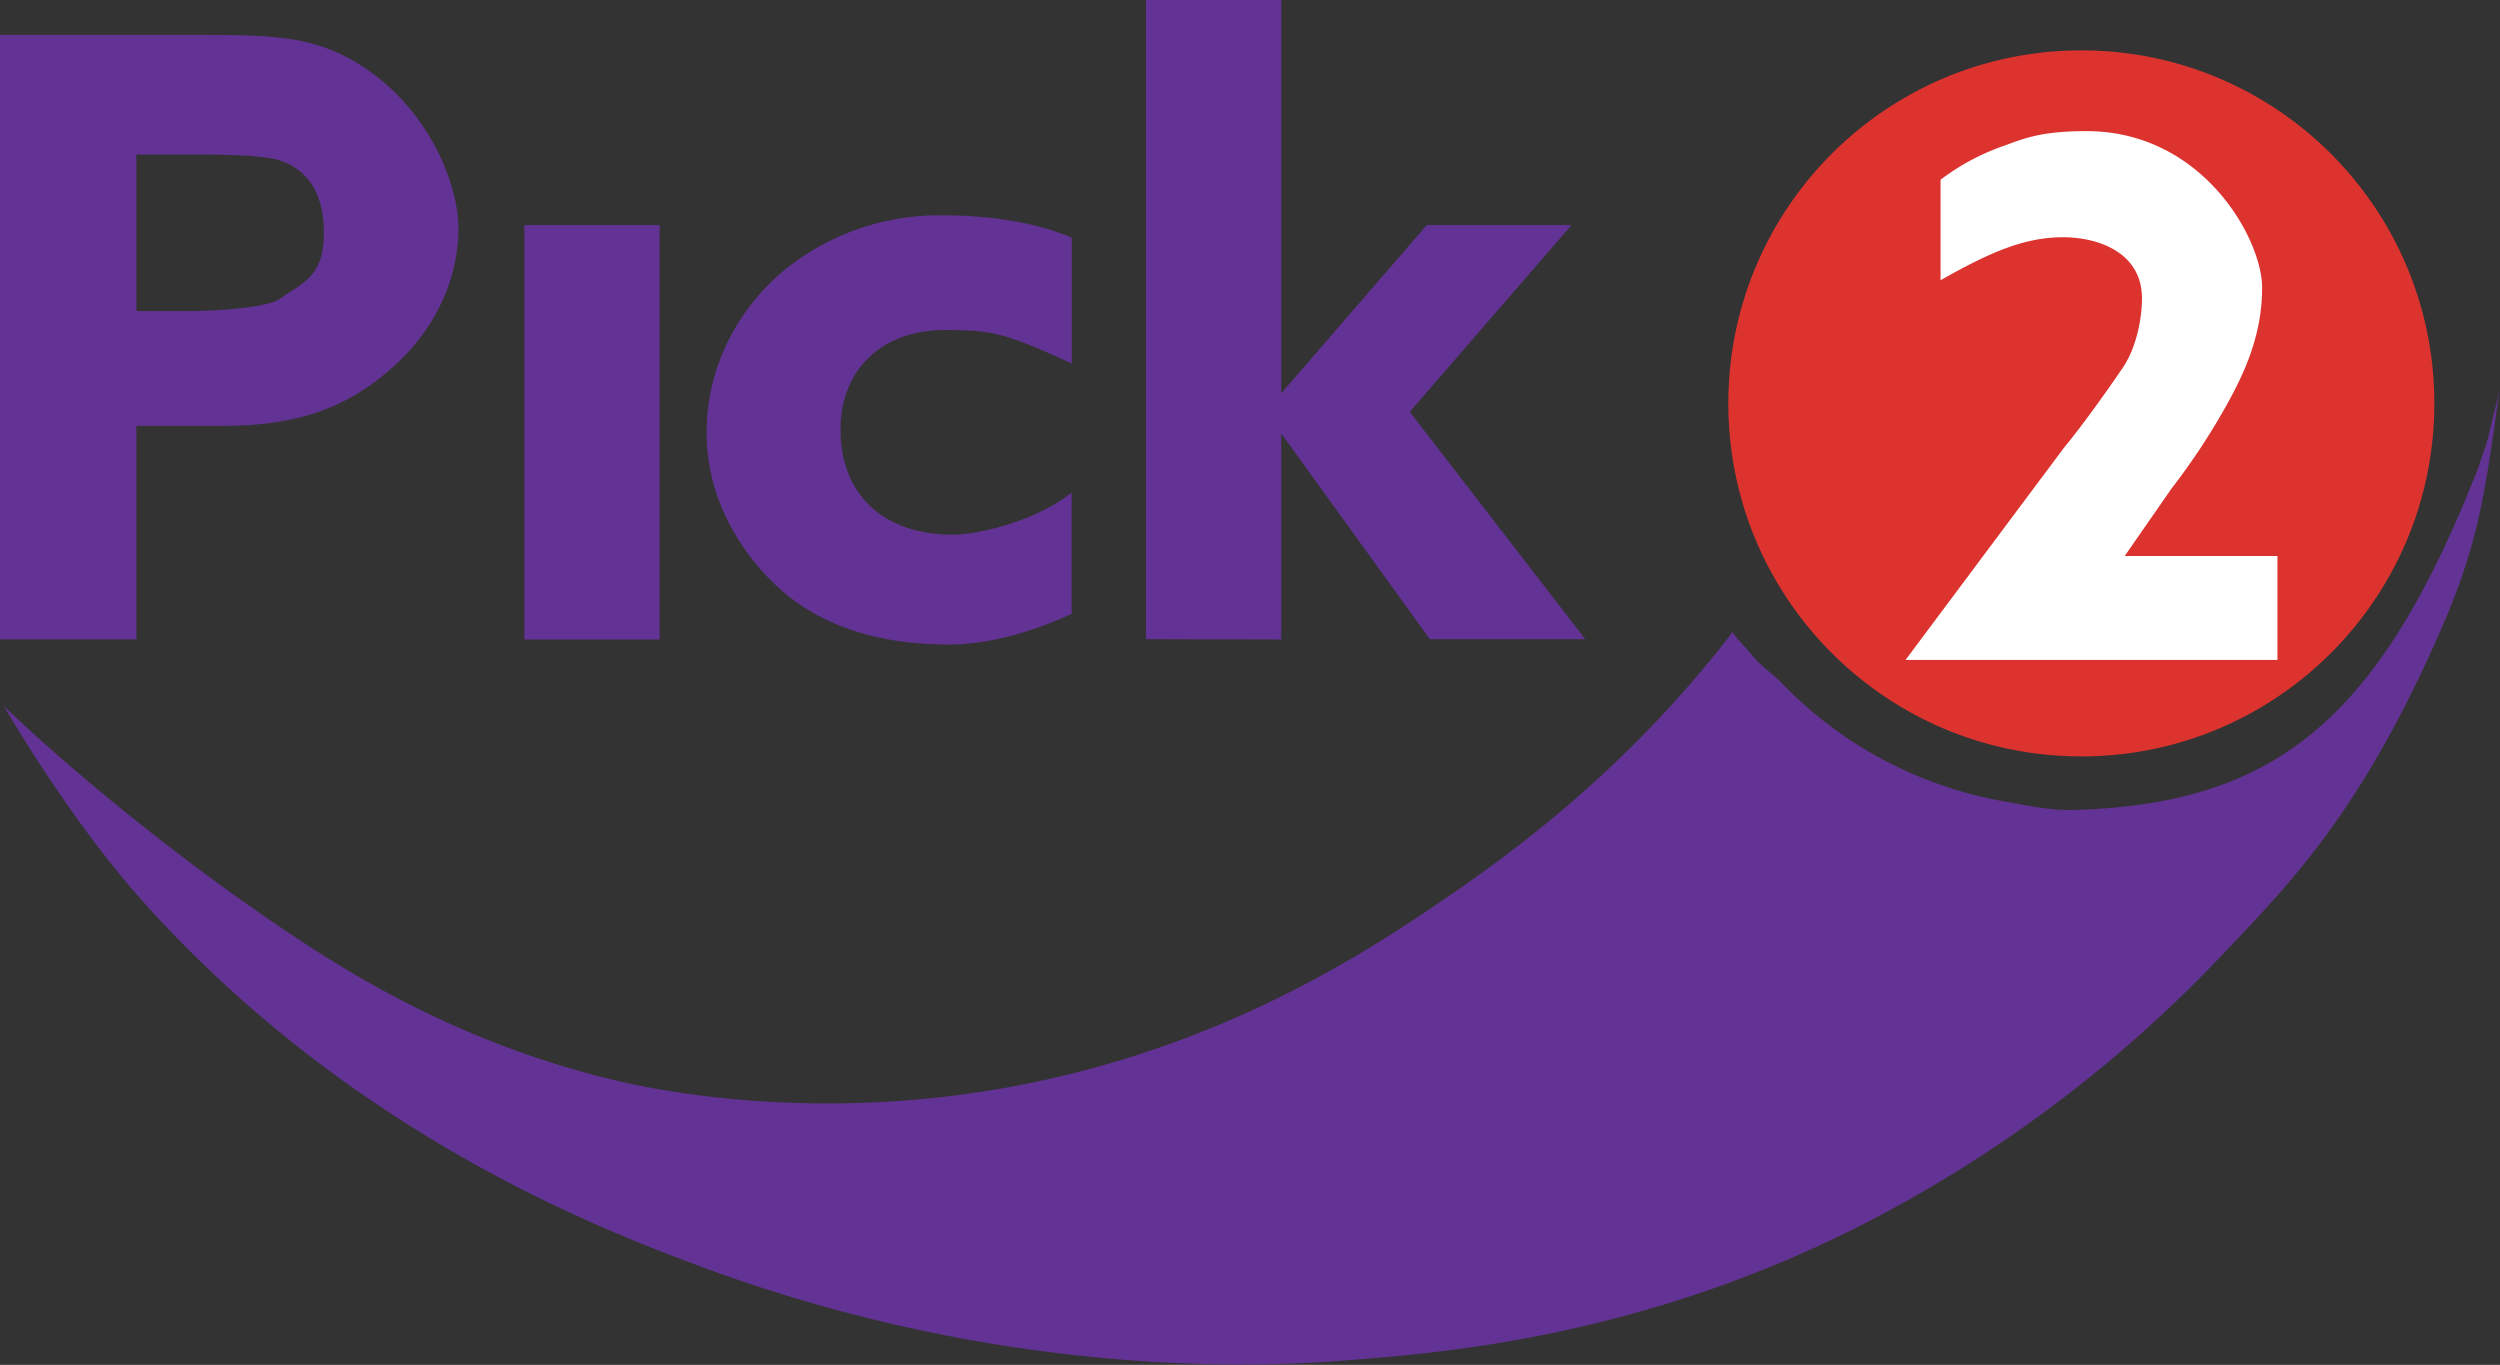
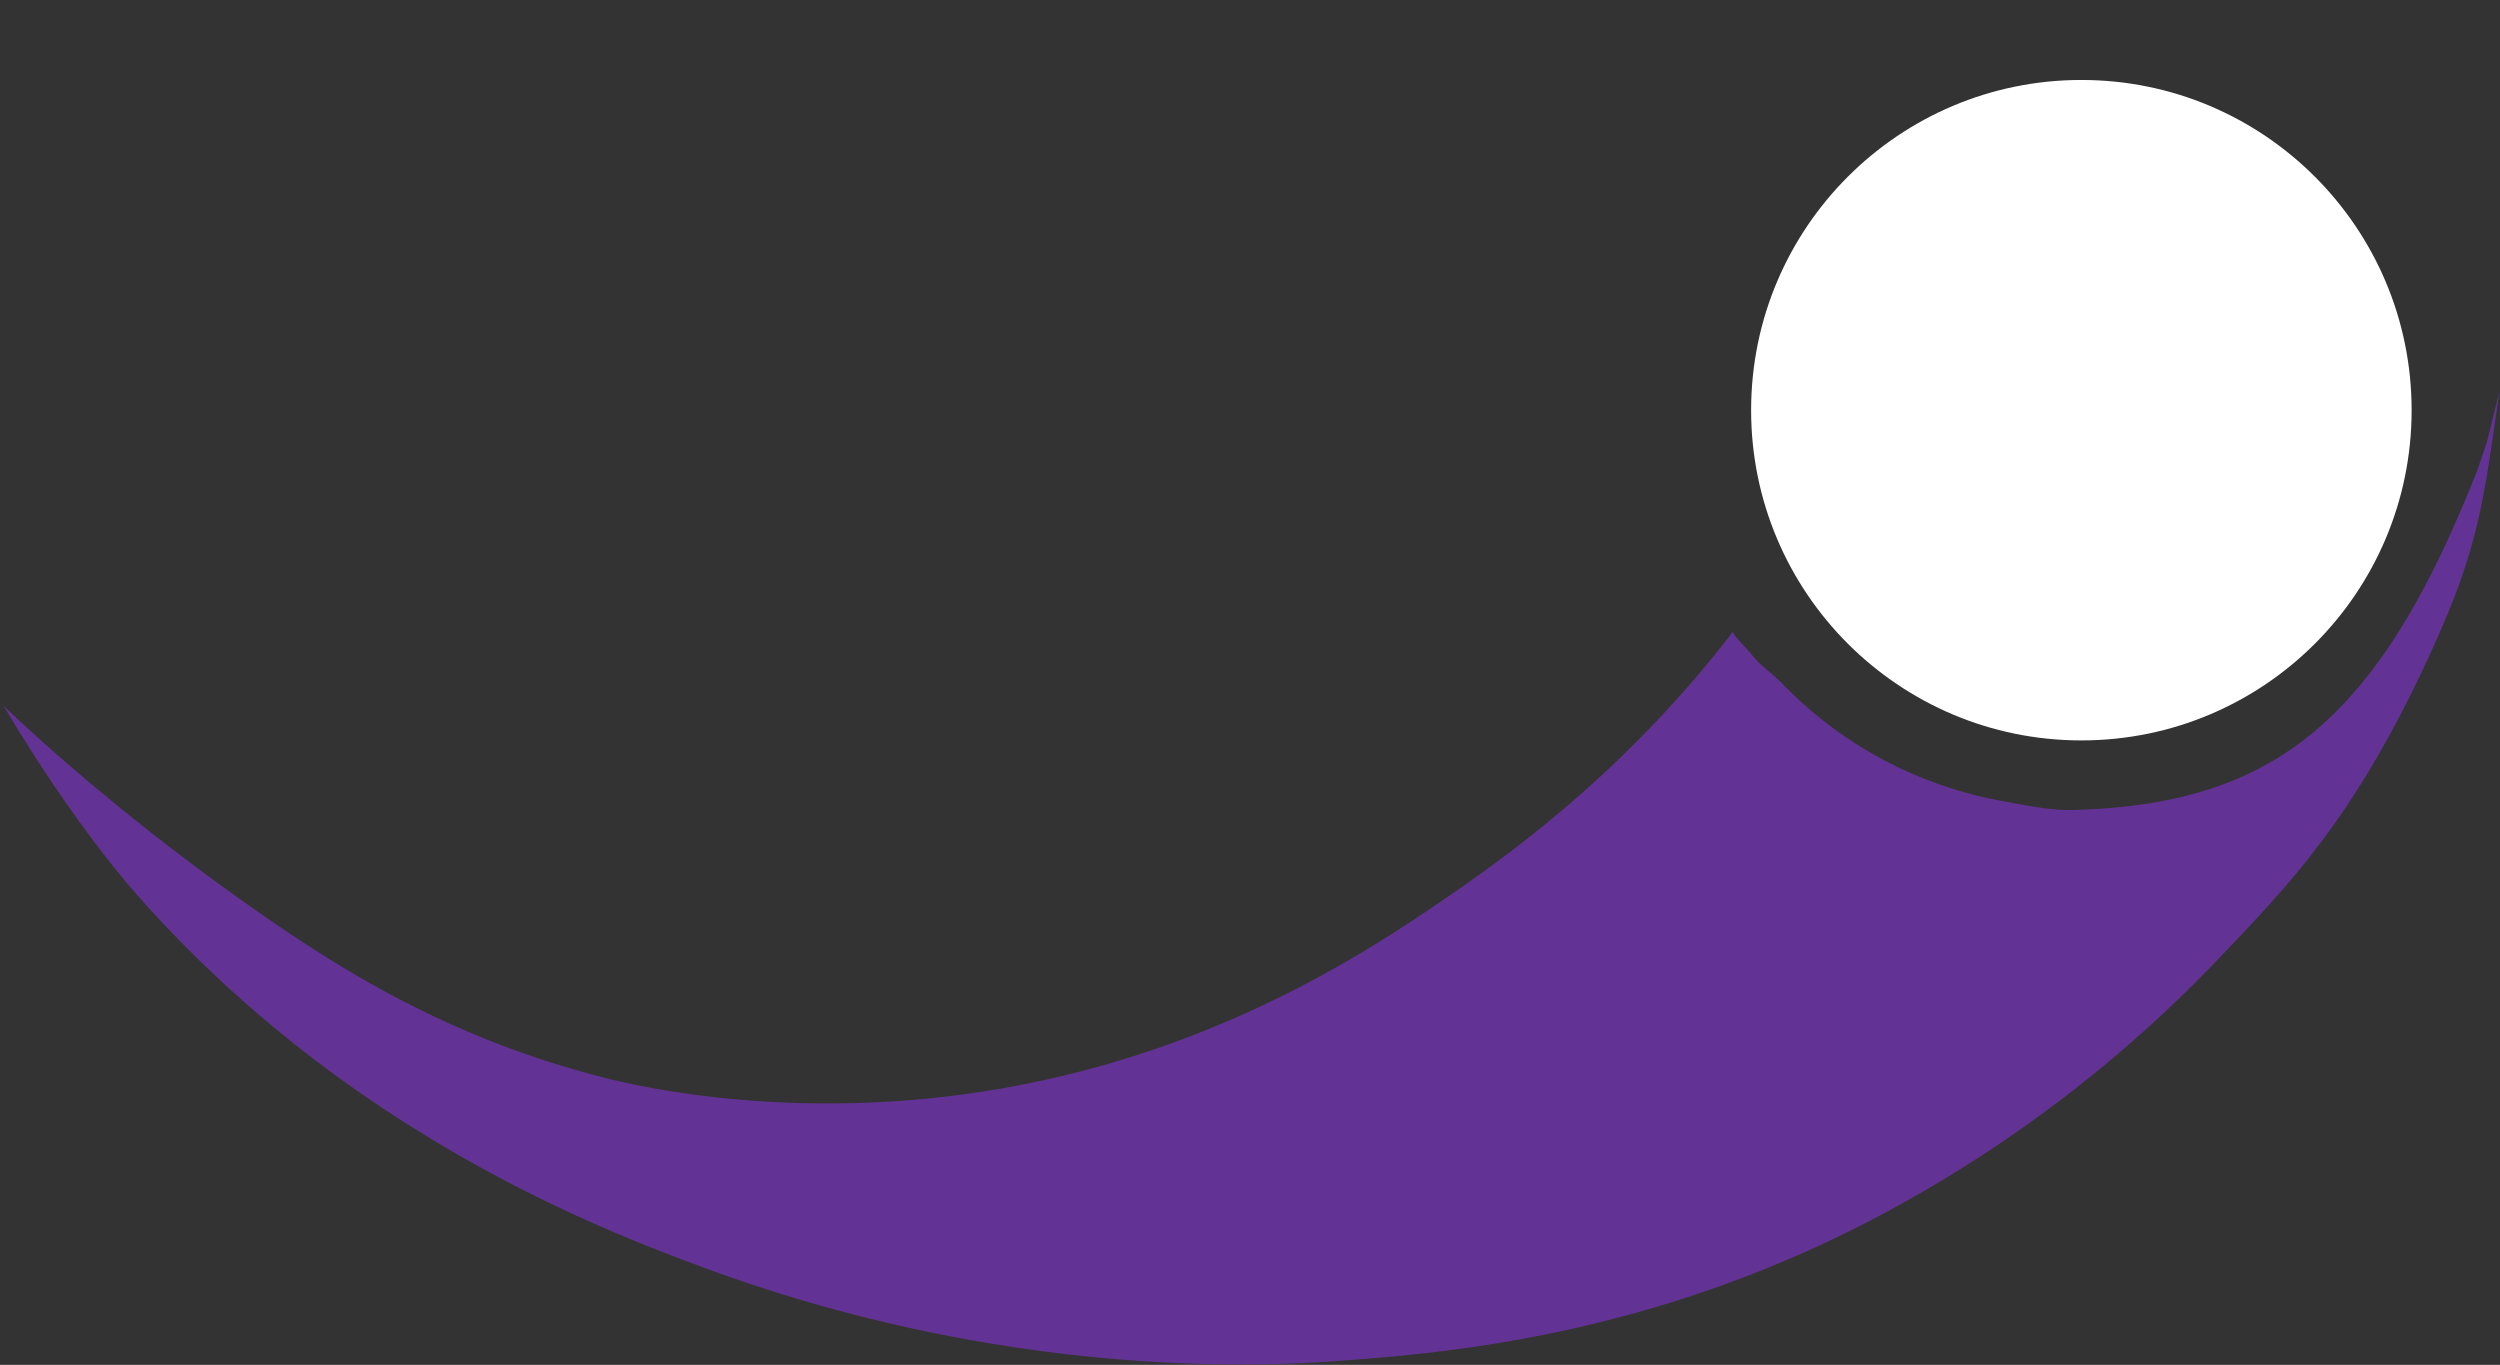
<svg xmlns="http://www.w3.org/2000/svg" width="239.46" height="130.73">
  <rect width="100%" height="100%" fill="#333333" stroke="none" />
-   <path d="M47.398 16.172v29.781H37.68V16.172ZM14.469 2.512c5.691 0 8.742.097 12.457 2.875 4.094 3.101 6.015 7.949 6.015 11.047 0 2.937-1.156 6.929-5.027 10.222-2.805 2.391-6.09 3.946-11.93 3.946H9.801v15.343H0V2.512Zm-4.668 19.84h3.836c1.894 0 5.539-.235 6.449-.864 1.805-1.246 3.187-1.695 3.187-4.761 0-3.383-1.636-4.727-3.261-5.223-1.336-.402-4.629-.402-6.985-.402H9.801Zm67.203 3.769c-5.043-2.34-5.836-2.355-8.918-2.406-4.688-.074-7.688 2.828-7.688 7.14 0 4.704 3.075 7.5 7.926 7.567 1.981.031 6.262-1.051 8.68-3.035v8.726c-1.766.797-5.184 2.199-8.852 2.199-4.988 0-8.976-1.312-11.836-3.757-2.421-2.055-5.543-6.106-5.543-11.469 0-5.031 2.536-9.231 5.762-11.82a17.7 17.7 0 0 1 11.219-3.793c3.301 0 6.684.488 9.258 1.613v9.035zm15.058 5.02v14.812l-9.718-.023V0h9.718v28.266l10.461-12.094h10.399l-11.621 13.422L113.91 45.93h-11.168" style="fill:#623394;fill-opacity:1;fill-rule:nonzero;stroke:none" transform="scale(1.333)" />
  <path d="M178.816 31.312c-.218.848-.234.782-.757 2.348-7.082 18.043-14.536 24.113-28.981 24.539-1.777.055-3.48-.336-5.176-.637a28 28 0 0 1-4.769-1.281 29.1 29.1 0 0 1-11.078-7.172c-.75-.773-1.516-1.222-2.16-2.039-.497-.629-.969-.992-1.411-1.664l-.3.426c-7.34 9.391-15.059 15.129-20.375 18.758-5.813 3.969-17.7 11.887-35.063 14.109-13.133 1.68-23.133-.715-25.117-1.211-11.332-2.824-19.27-7.957-24.453-11.527C7.695 58.035.27 50.723.27 50.723s4.523 7.89 9.847 13.882c14.86 16.696 32.707 23.594 40.028 26.325 22.296 8.332 41.207 7.238 46.207 6.847 6.921-.531 22.507-1.597 39.519-10.859a95.3 95.3 0 0 0 23.774-18.27c5.214-5.453 10.117-10.57 15.699-23.281 2.797-6.383 3.203-9.89 4.25-17.242l-.778 3.18z" style="fill:#623394;fill-opacity:1;fill-rule:nonzero;stroke:none" transform="scale(1.333)" />
  <path d="M173.289 29.477c0 13.105-10.625 23.726-23.73 23.726s-23.731-10.621-23.731-23.726c0-13.106 10.625-23.731 23.731-23.731 13.105 0 23.73 10.625 23.73 23.731" style="fill:#fff;fill-opacity:1;fill-rule:nonzero;stroke:none" transform="scale(1.333)" />
-   <path d="M149.559 3.621c-14.012 0-25.368 11.359-25.368 25.367s11.356 25.364 25.368 25.364c14.007 0 25.363-11.356 25.363-25.364S163.566 3.621 149.559 3.621m14.089 43.801h-26.726l11.359-15.211c1.285-1.559 3.039-3.996 4.254-5.789 1.059-1.559 1.379-3.758 1.379-4.973 0-3.359-3.223-4.402-5.676-4.402-2.789 0-5.304 1.109-8.797 3.09v-7.223a16.5 16.5 0 0 1 4.598-2.453c1.379-.5 2.602-1.039 5.879-1.039 8.363 0 12.629 7.754 12.629 11.25 0 3.058-1.02 5.617-2.301 7.976a48 48 0 0 1-4.215 6.465l-3.359 4.84h10.976z" style="fill:#dc332f;fill-opacity:1;fill-rule:nonzero;stroke:none" transform="scale(1.333)" />
</svg>